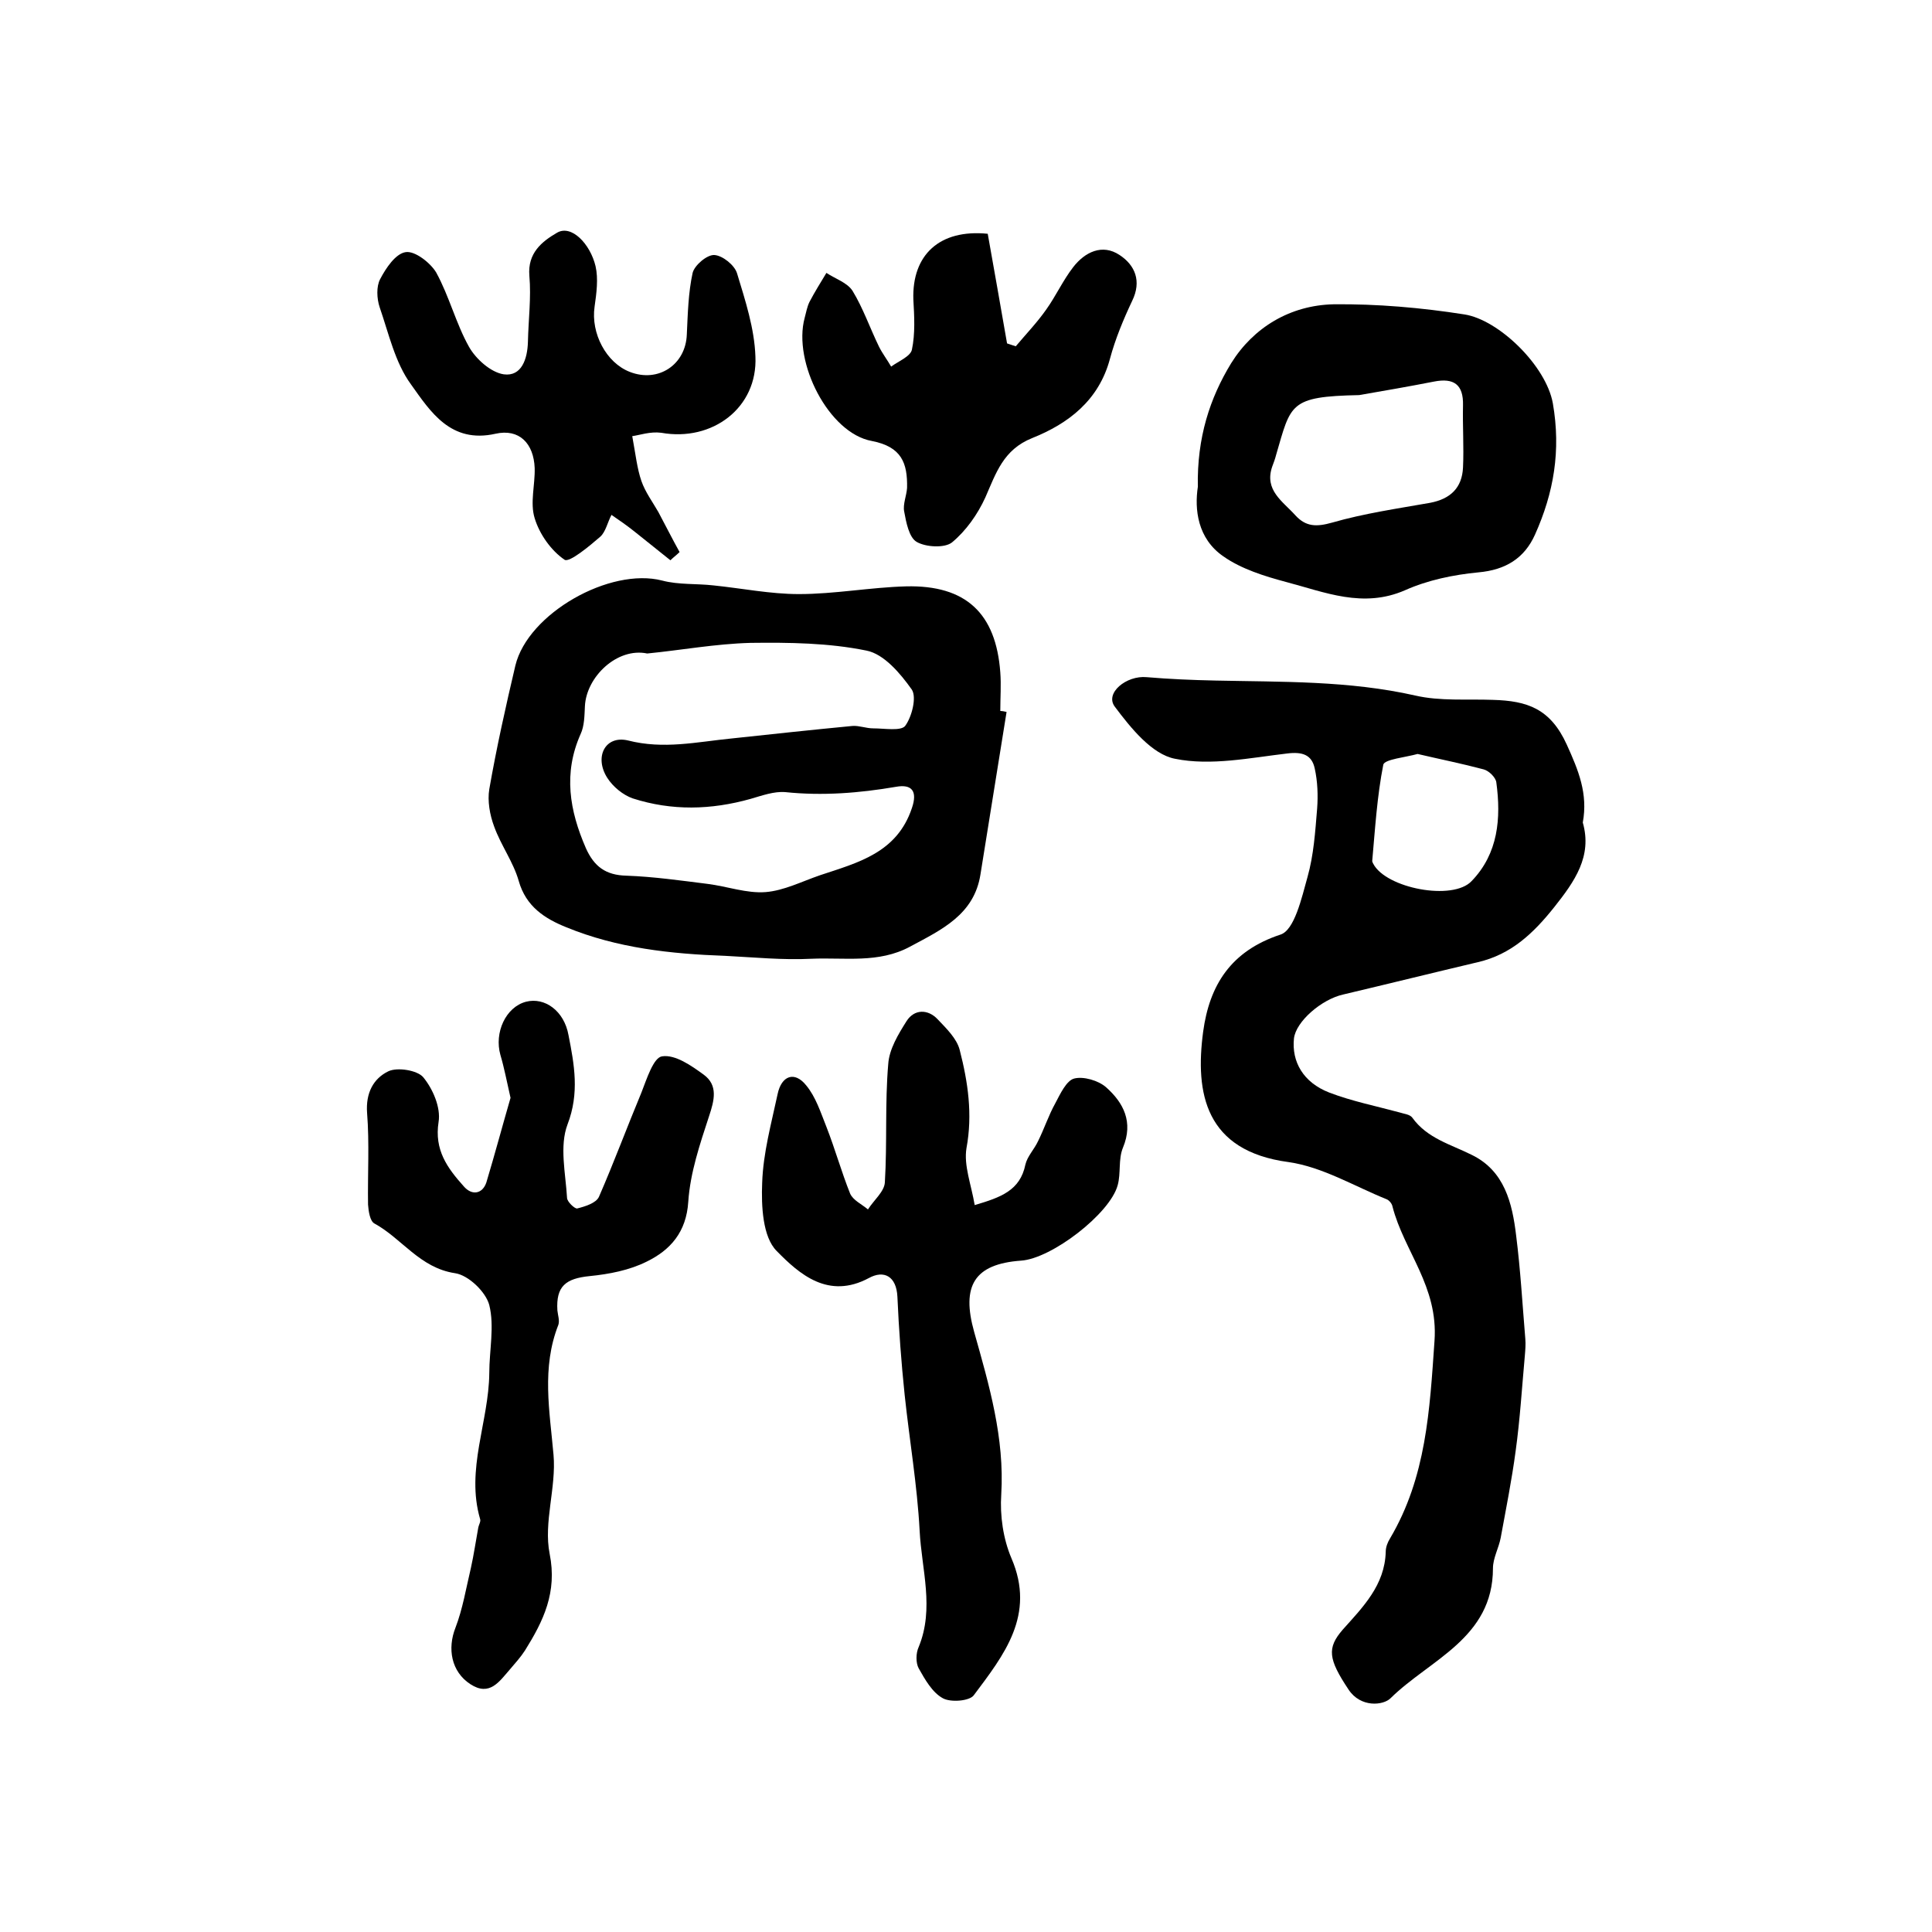
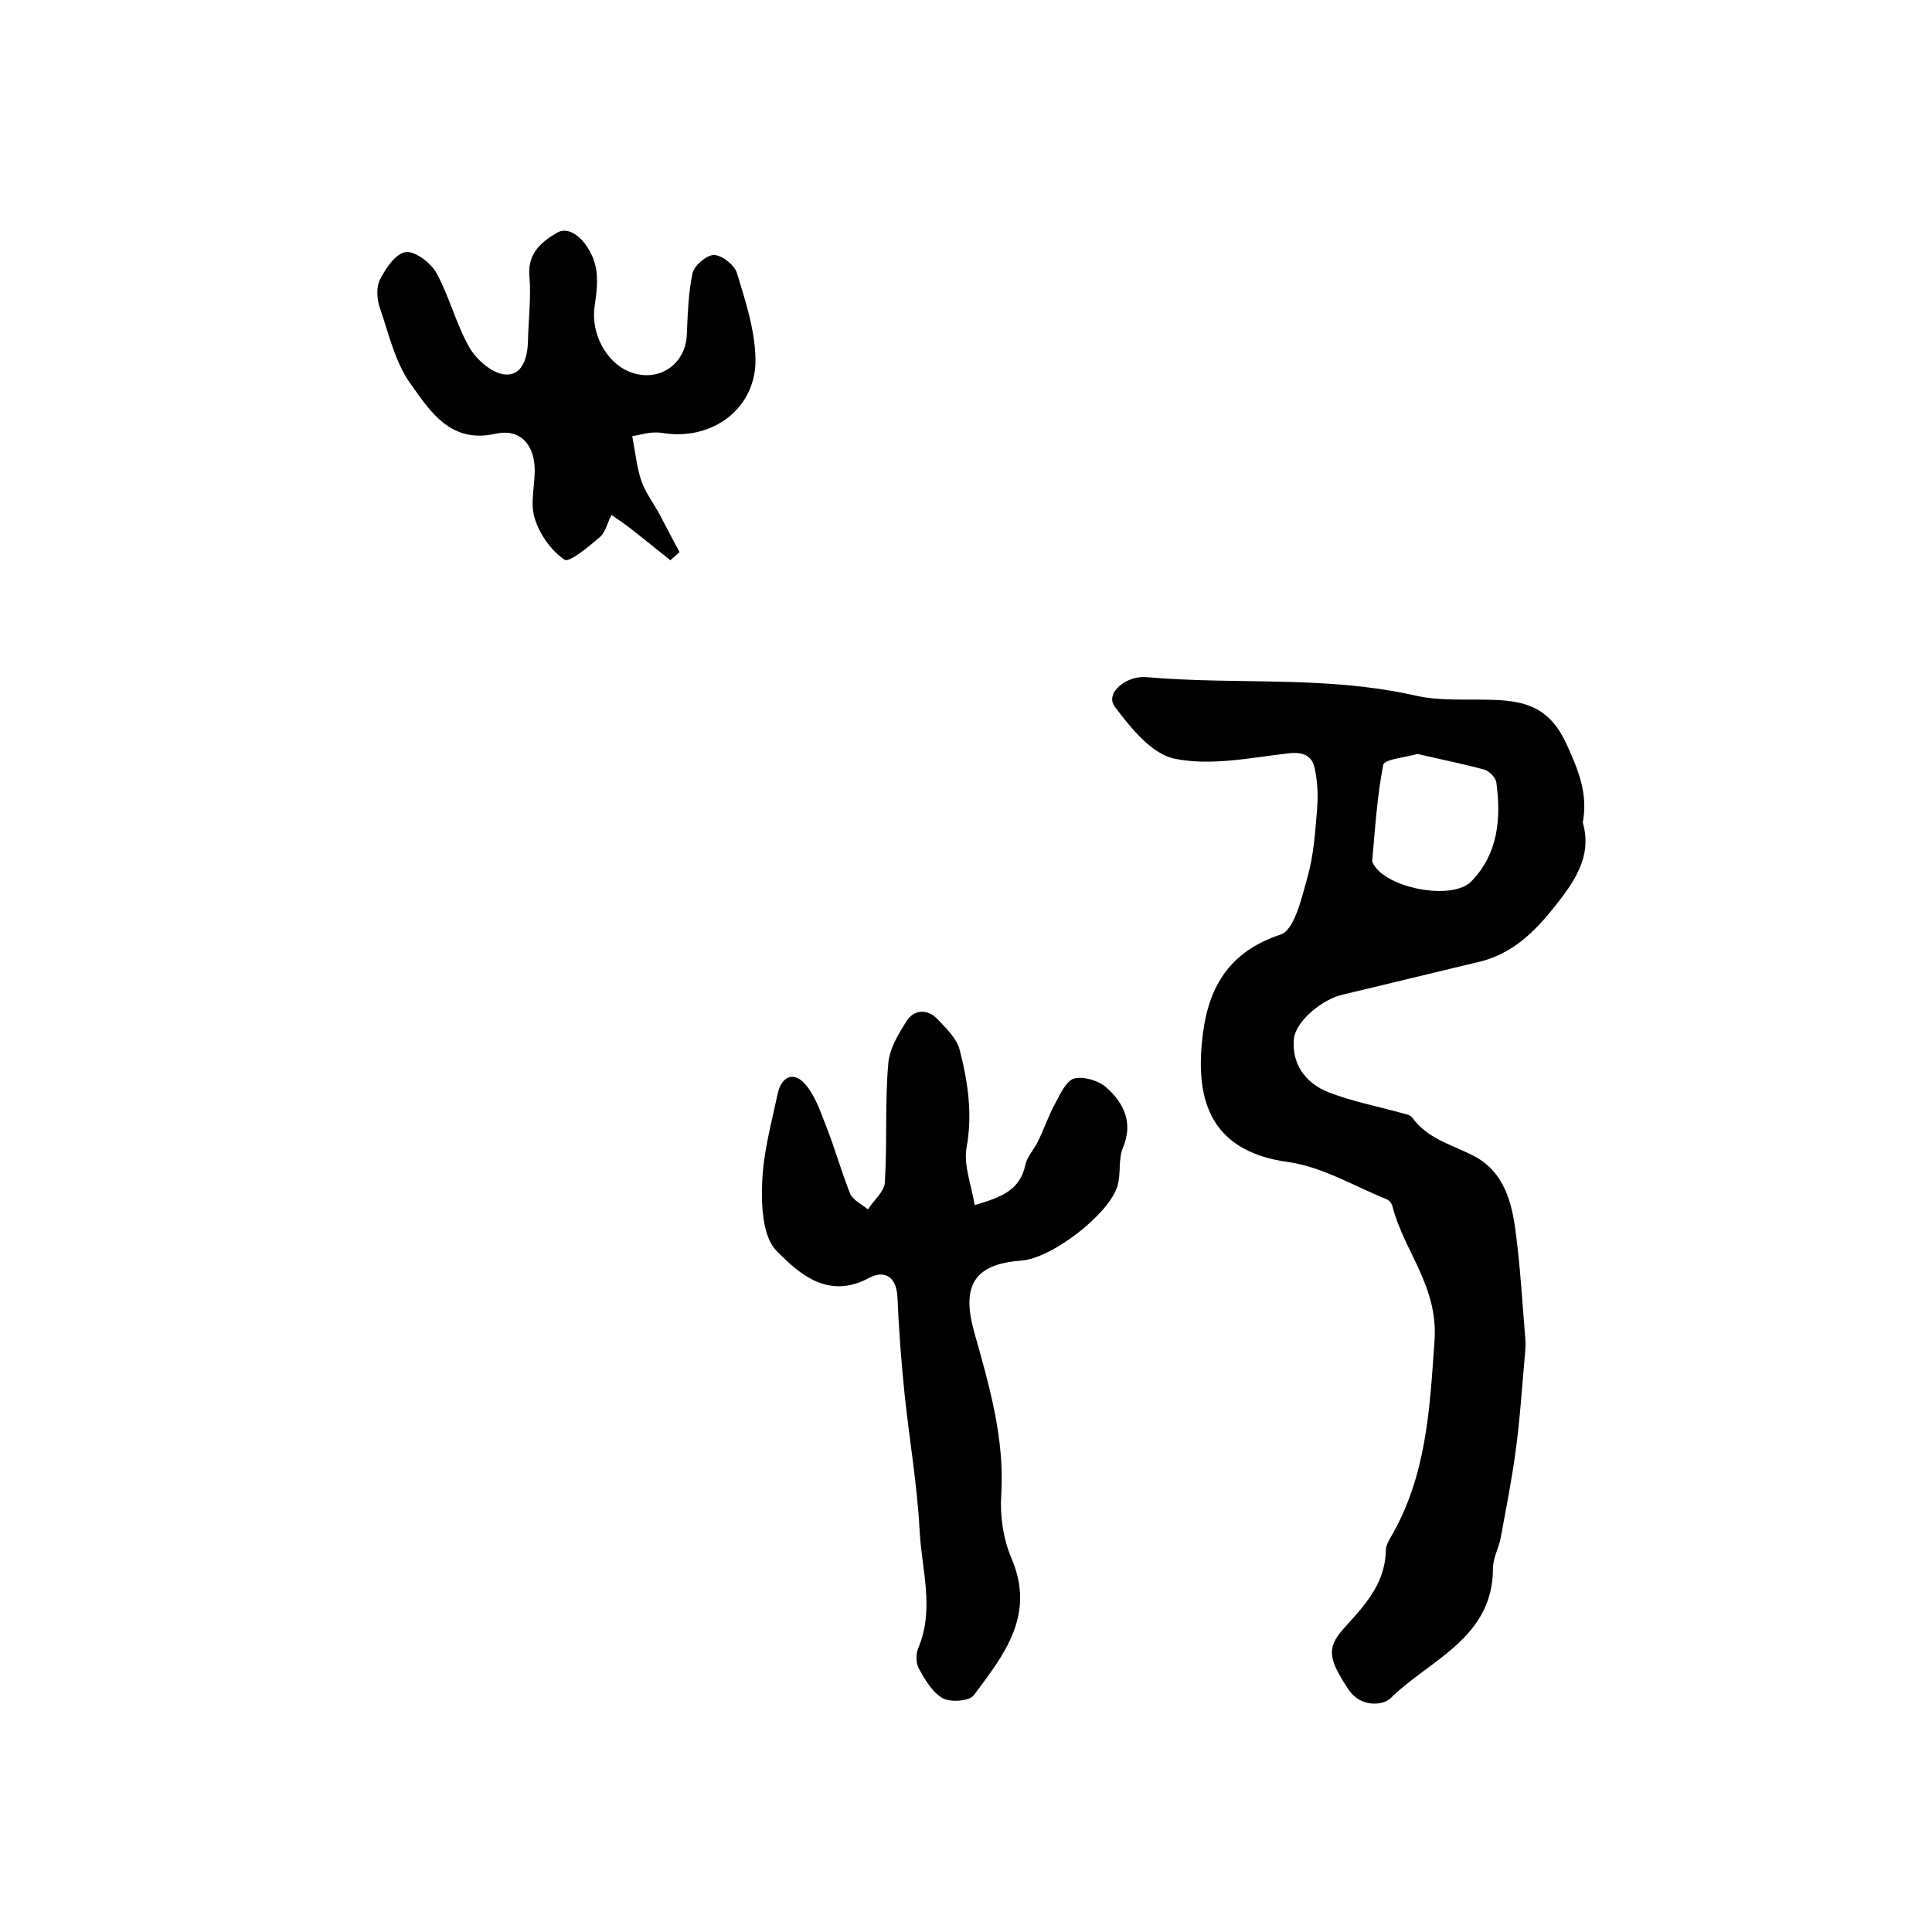
<svg xmlns="http://www.w3.org/2000/svg" version="1.1" id="图层_1" x="0px" y="0px" viewBox="0 0 400 400" style="enable-background:new 0 0 400 400;" xml:space="preserve">
  <style type="text/css">
	.st0{fill:#FFFFFF;}
</style>
  <g>
    <path d="M327.7,170.3c2,7-1.7,12.2-5.9,17.5c-4.3,5.4-8.9,9.8-15.8,11.4c-9.3,2.2-18.6,4.5-27.9,6.7c-4.5,1-9.8,5.6-10.2,9.1   c-0.5,4.8,1.9,9.1,7.3,11.2c4.7,1.8,9.7,2.8,14.5,4.1c0.9,0.3,2.2,0.4,2.7,1.1c3.1,4.3,7.9,5.5,12.3,7.7c6.8,3.3,8.4,10,9.2,16.7   c0.9,7.1,1.3,14.2,1.9,21.4c0.1,1.1,0,2.3-0.1,3.5c-0.6,6.6-1,13.2-1.9,19.7c-0.8,6-2,12-3.1,18c-0.4,2.1-1.6,4.2-1.6,6.3   c0,14.5-13.1,18.9-21.2,26.9c-1.5,1.5-6.2,2-8.7-1.8c-4.2-6.3-4.5-8.6-1.2-12.4c4.2-4.7,8.7-9.2,8.9-16.1c0-1,0.4-2,0.9-2.8   c7.5-12.7,8.2-26.5,9.2-40.9c0.8-11.3-6.3-18.5-8.7-27.8c-0.1-0.6-0.7-1.3-1.2-1.5c-6.7-2.7-13.3-6.7-20.3-7.7   c-17.3-2.3-19.4-14.3-17.7-27c1.3-9.6,5.7-16.7,16-20.1c2.9-0.9,4.4-7.6,5.6-11.9c1.3-4.6,1.6-9.4,2-14.2c0.2-2.7,0.1-5.6-0.5-8.3   c-0.6-2.8-2.5-3.5-5.7-3.1c-7.7,0.9-15.8,2.6-23.2,1.1c-4.8-0.9-9.2-6.4-12.5-10.8c-2.1-2.8,2.4-6.5,6.6-6.1   c4.7,0.4,9.5,0.6,14.2,0.7c13.8,0.3,27.7,0,41.4,3.1c5.2,1.2,10.7,0.7,16.1,0.9c7.1,0.2,11.9,1.8,15.3,9.3   C326.8,159.5,328.8,164.3,327.7,170.3z M293.5,156.1c-2.5,0.7-6.8,1.1-7.1,2.2c-1.3,6.6-1.7,13.3-2.3,20c0,0.1,0.1,0.3,0.2,0.5   c2.6,5.1,16.5,7.8,20.4,3.6c5.5-5.7,6.1-13,5.1-20.4c-0.1-1-1.5-2.4-2.6-2.7C302.7,158.1,298.2,157.2,293.5,156.1z" />
-     <path d="M208.4,147.4c-1.8,11.2-3.6,22.4-5.4,33.6c-1.3,8.4-8.1,11.5-14.6,15c-6.5,3.5-13.5,2.2-20.4,2.5   c-5.9,0.3-11.9-0.3-17.8-0.6c-11.3-0.4-22.4-1.6-32.9-5.9c-4.5-1.8-8.4-4.3-9.9-9.6c-1.1-3.9-3.7-7.4-5.1-11.3   c-0.9-2.4-1.4-5.3-1-7.7c1.5-8.6,3.4-17.1,5.4-25.6c2.6-10.8,19.6-20.4,30.4-17.6c3.4,0.9,7.1,0.6,10.6,1   c5.9,0.6,11.8,1.8,17.7,1.8c7.4,0,14.8-1.4,22.2-1.6c12.4-0.3,18.6,5.6,19.5,17.8c0.2,2.6,0,5.3,0,8   C207.5,147.2,208,147.3,208.4,147.4z M134,135.3c-6.2-1.3-12.6,4.8-12.9,10.9c-0.1,2-0.1,4.1-0.9,5.8c-3.6,8.1-2.3,15.8,1.1,23.6   c1.7,3.8,4.1,5.6,8.4,5.7c5.6,0.2,11.2,1,16.8,1.7c4,0.5,8.1,2,12,1.7c3.8-0.3,7.5-2.2,11.3-3.5c7.8-2.6,15.9-4.6,19-13.9   c1.2-3.5,0-5-3.3-4.4c-7.6,1.3-15.2,1.9-22.9,1.1c-2.3-0.2-4.8,0.7-7.2,1.4c-8.2,2.3-16.3,2.5-24.4-0.1c-2-0.7-4.1-2.4-5.3-4.3   c-2.7-4.3-0.4-8.8,4.3-7.7c7.4,1.9,14.3,0.3,21.4-0.4c8.4-0.9,16.7-1.8,25.1-2.6c1.4-0.1,2.8,0.5,4.3,0.5c2.3,0,5.7,0.6,6.6-0.5   c1.4-1.9,2.4-5.9,1.4-7.5c-2.4-3.4-5.8-7.4-9.4-8.1c-7.8-1.6-16-1.7-24-1.6C148.1,133.3,141.1,134.6,134,135.3z" />
    <path d="M201.8,249.5c5.4-1.6,9.4-3,10.5-8.4c0.4-1.7,1.8-3.1,2.6-4.8c1.3-2.6,2.2-5.4,3.6-7.9c1-1.9,2.3-4.7,3.9-5.1   c1.9-0.5,5,0.4,6.6,1.8c3.6,3.2,5.7,7.2,3.5,12.5c-1,2.4-0.4,5.3-1.1,7.8c-1.6,5.9-13.7,15.2-20,15.6c-9.7,0.7-12.4,5.2-9.7,14.8   c3.1,11,6.3,21.9,5.6,33.6c-0.3,4.4,0.4,9.2,2.1,13.2c5.1,11.8-1.6,20.1-7.8,28.4c-0.9,1.2-4.8,1.5-6.4,0.6c-2.2-1.2-3.7-3.9-5-6.2   c-0.6-1.1-0.6-3.1,0-4.4c3.3-8,0.6-16.1,0.2-24.1c-0.5-9.4-2.1-18.7-3.1-28.1c-0.7-6.7-1.2-13.5-1.5-20.3c-0.2-4.3-2.8-5.6-5.9-3.9   c-8.4,4.5-14.4-0.8-19.1-5.6c-2.9-2.9-3.2-9.3-3-14.1c0.2-6.2,1.9-12.3,3.2-18.4c0.8-3.8,3.5-4.8,5.9-1.8c2,2.4,3,5.6,4.2,8.6   c1.8,4.6,3.1,9.3,4.9,13.8c0.6,1.4,2.4,2.2,3.7,3.3c1.2-1.9,3.4-3.7,3.5-5.6c0.5-8.2,0-16.4,0.7-24.5c0.2-3.1,2.1-6.2,3.8-8.9   c1.6-2.5,4.4-2.5,6.4-0.4c1.8,1.9,4,4,4.6,6.4c1.7,6.6,2.7,13.3,1.4,20.3C199.5,241.3,201.1,245.3,201.8,249.5z" />
-     <path d="M105.7,227.3c-0.8-3.5-1.3-6.2-2.1-8.9c-1.3-4.6,1.1-9.9,5.3-11c3.9-1,7.9,1.9,8.8,6.9c1.2,6.1,2.3,12-0.2,18.5   c-1.7,4.5-0.4,10.1-0.1,15.2c0,0.8,1.6,2.3,2.1,2.2c1.6-0.4,3.9-1.1,4.5-2.4c3.1-7.1,5.8-14.4,8.8-21.6c1.1-2.8,2.5-7.3,4.3-7.5   c2.7-0.4,6,1.9,8.6,3.8c3,2.2,2.2,5.3,1.1,8.6c-1.9,5.8-3.9,11.7-4.3,17.7c-0.4,6.3-3.7,10-8.6,12.4c-3.6,1.8-7.8,2.6-11.8,3   c-5,0.5-7,2.1-6.7,7.1c0.1,1,0.5,2.1,0.2,3c-3.5,8.9-1.8,17.8-1,26.9c0.6,6.8-2.1,14-0.8,20.5c1.6,8-1.3,13.9-5.1,20   c-0.9,1.4-2,2.6-3.1,3.9c-2.2,2.5-4.2,5.7-8.2,3.1c-4-2.6-4.8-7.4-3.1-11.7c1.5-3.9,2.2-8.2,3.2-12.4c0.6-2.7,1-5.5,1.5-8.2   c0.1-0.7,0.6-1.4,0.4-1.9c-3-10.3,1.8-20.1,1.9-30.2c0-4.7,1.1-9.7,0-14.1c-0.7-2.7-4.3-6.2-7.1-6.6c-7.3-1.1-11-7.2-16.7-10.3   c-0.9-0.5-1.2-2.5-1.3-3.9c-0.1-6.3,0.3-12.7-0.2-19c-0.3-4.1,1.3-7.1,4.4-8.6c1.9-0.9,6-0.2,7.2,1.2c2,2.4,3.7,6.3,3.2,9.3   c-0.9,5.8,1.8,9.5,5.2,13.3c1.7,2,3.9,1.6,4.7-0.8C102.5,238.8,104.1,232.8,105.7,227.3z" />
-     <path d="M248,100.8c-0.2-10.2,2.5-18.4,6.9-25.6c4.6-7.4,12.2-12,21.2-12.2c9-0.1,18.2,0.7,27.1,2.1c7.1,1.1,16.9,10.6,18.3,18.4   c1.7,9.8,0.2,18.5-3.7,27.2c-2.2,4.9-6.1,7.3-11.7,7.8c-5.2,0.5-10.5,1.6-15.2,3.7c-8.7,3.8-16.6,0.4-24.6-1.7   c-4.5-1.2-9.3-2.7-13-5.3C247.9,111.5,247.3,105.4,248,100.8z M281.4,81.8c-14.5,0.3-14.1,1.8-17.2,12.4c-0.2,0.8-0.5,1.6-0.8,2.4   c-1.7,4.9,2.2,7.2,4.8,10.1c2.2,2.4,4.4,2.4,7.6,1.5c6.6-1.9,13.5-2.9,20.3-4.1c4.2-0.8,6.6-3.1,6.8-7.3c0.2-4.3-0.1-8.6,0-12.9   c0.1-4.3-1.9-5.7-6-4.9C291.8,80,286.6,80.9,281.4,81.8z" />
    <path d="M130.9,90.3c0.7,3.8,1,6.7,1.9,9.3c0.8,2.3,2.3,4.3,3.5,6.4c1.5,2.8,2.9,5.6,4.4,8.3c-0.6,0.6-1.3,1.1-1.9,1.7   c-2.5-2-5-4-7.5-6c-1.5-1.2-3.1-2.3-4.7-3.4c-0.8,1.5-1.2,3.5-2.3,4.5c-2.3,2-6.4,5.4-7.4,4.8c-2.8-1.9-5.2-5.3-6.2-8.6   c-1-3.2,0.1-6.9,0-10.4c-0.2-5.1-3.2-8.2-8.1-7.1c-9.3,2.1-13.5-4.6-17.5-10.2c-3.3-4.5-4.6-10.5-6.5-16c-0.6-1.8-0.7-4.3,0.1-5.8   c1.2-2.3,3.2-5.3,5.3-5.6c1.9-0.3,5.1,2.2,6.3,4.2c2.7,4.9,4.1,10.6,6.8,15.4c1.4,2.5,4.5,5.3,7.2,5.7c3.7,0.5,4.9-3.2,5-6.7   c0.1-4.6,0.7-9.2,0.3-13.7c-0.4-4.7,2.6-7.1,5.7-8.9c3-1.8,6.9,2.3,8,6.9c0.6,2.6,0.2,5.6-0.2,8.4c-0.8,5.5,2.4,11.6,7.3,13.5   c5.9,2.3,11.6-1.5,11.8-7.8c0.2-4.2,0.3-8.6,1.2-12.7c0.4-1.6,3-3.8,4.5-3.7c1.7,0.1,4.2,2.1,4.7,3.8c1.7,5.6,3.6,11.4,3.8,17.2   c0.5,10.6-8.9,17.7-19.5,15.8C134.6,89.3,132.4,90.1,130.9,90.3z" />
-     <path d="M204.5,48.4c1.3,7.4,2.7,15.1,4,22.7c0.6,0.2,1.2,0.4,1.8,0.6c2.1-2.5,4.4-4.9,6.3-7.6c2-2.8,3.5-6.1,5.6-8.8   c2.4-3.1,6-4.9,9.6-2.5c3.2,2.1,4.6,5.4,2.6,9.5c-1.8,3.8-3.5,7.9-4.6,12c-2.3,8.6-8.6,13.4-16.1,16.4c-6,2.4-7.5,7.3-9.7,12.3   c-1.6,3.5-4,6.9-6.9,9.3c-1.5,1.2-5.4,1-7.3-0.1c-1.6-0.9-2.2-4.1-2.6-6.3c-0.3-1.5,0.5-3.3,0.6-4.9c0.1-5.1-1.1-8.5-7.3-9.7   c-8.9-1.6-16.4-16.3-13.9-25.5c0.3-1.1,0.5-2.3,1-3.3c1.1-2.1,2.3-4,3.5-6c1.8,1.2,4.3,2,5.4,3.7c2.2,3.6,3.6,7.7,5.5,11.6   c0.7,1.4,1.7,2.7,2.5,4.1c1.5-1.1,4-2.1,4.3-3.5c0.7-3.3,0.5-6.9,0.3-10.4C188.8,52.8,194.5,47.4,204.5,48.4z" />
  </g>
</svg>